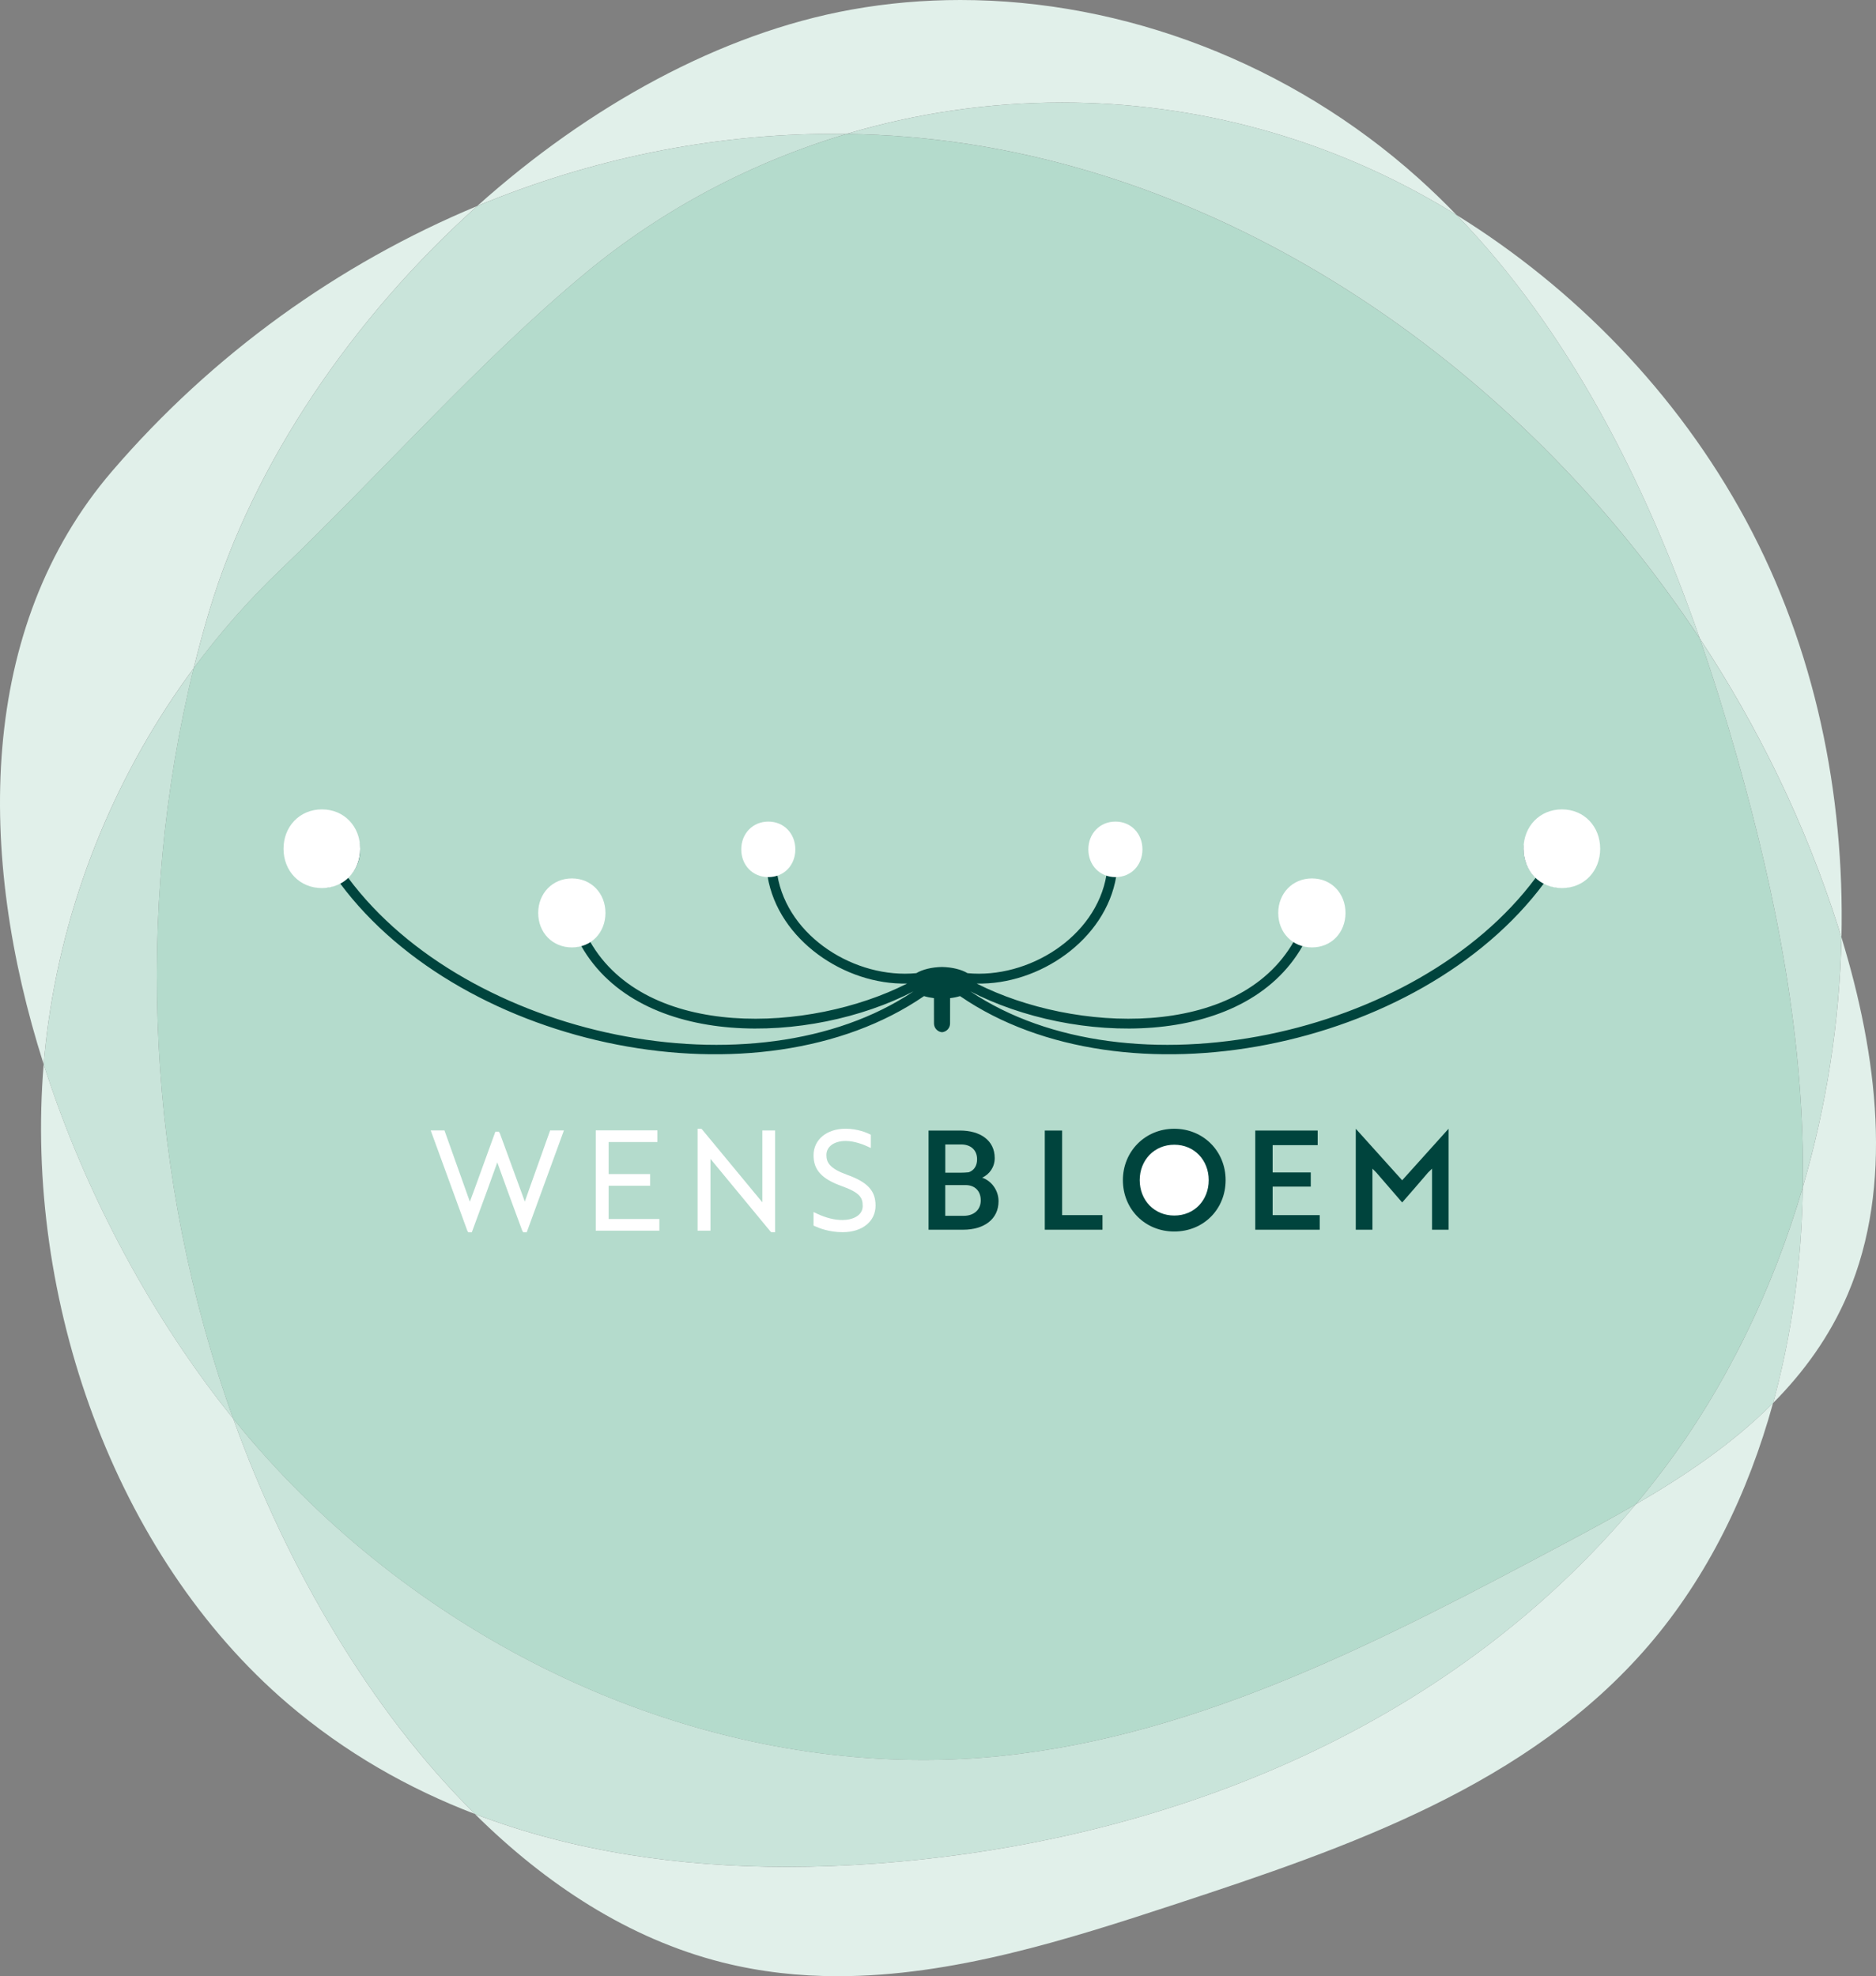
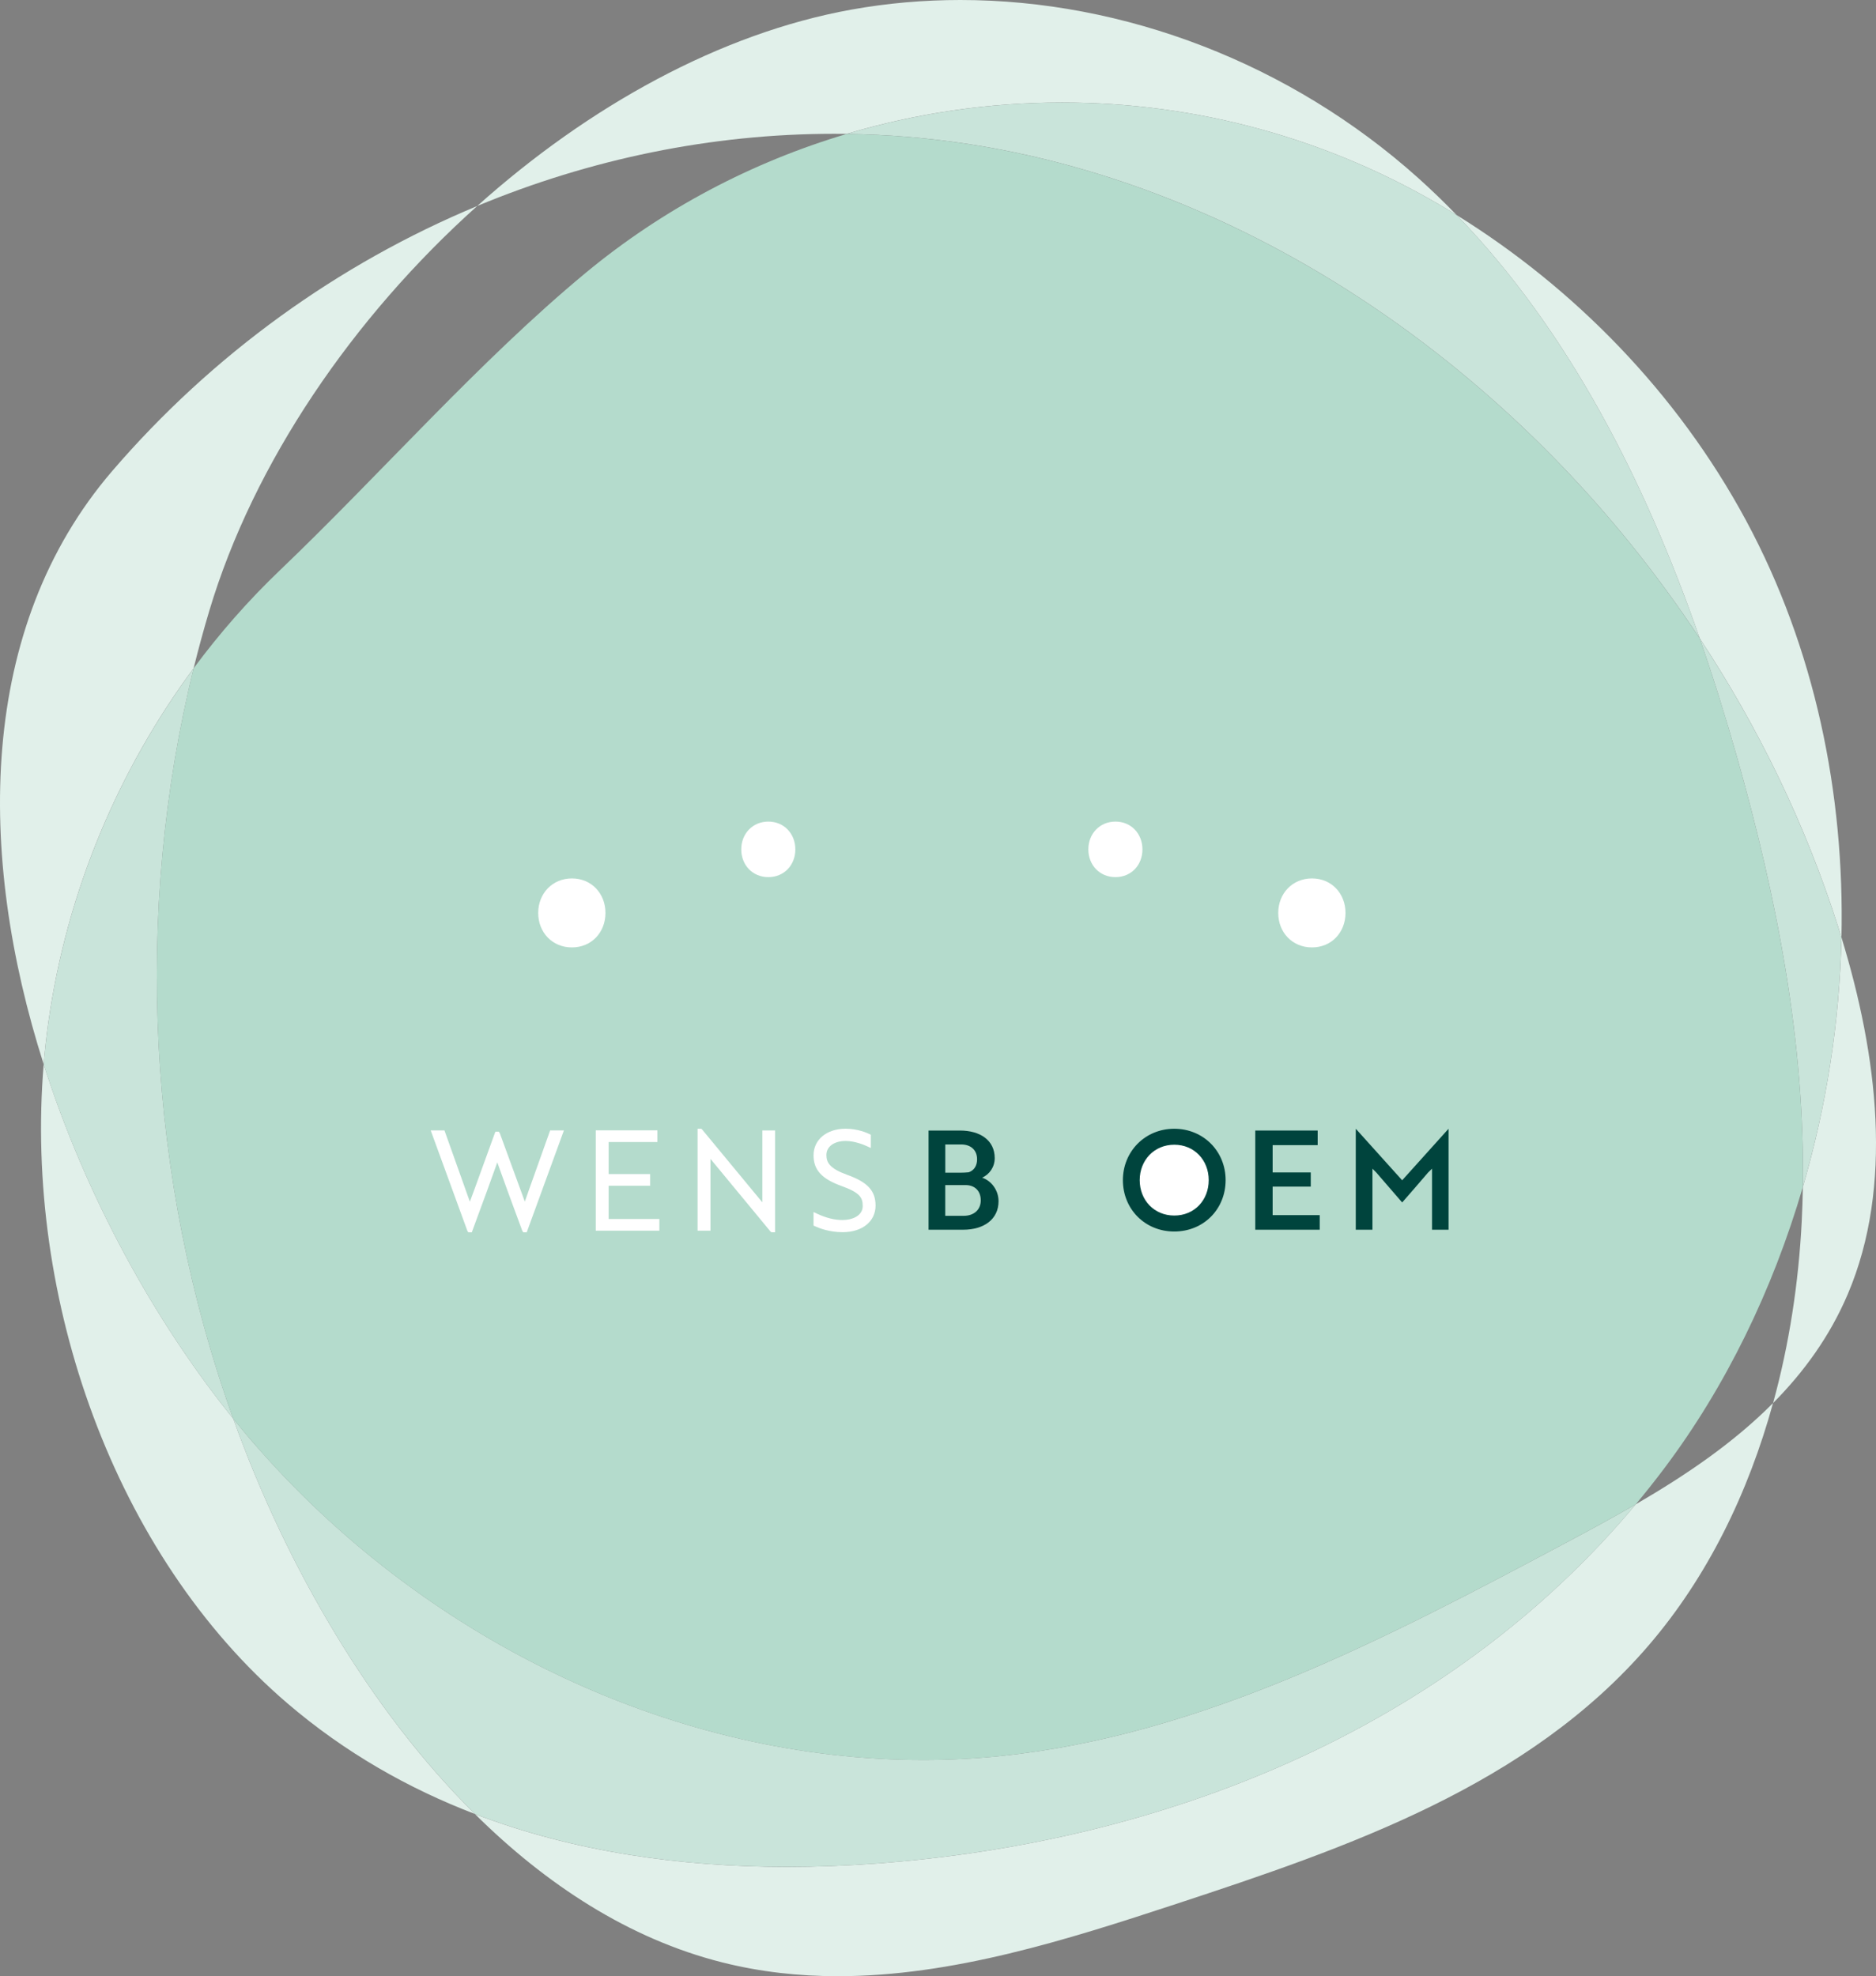
<svg xmlns="http://www.w3.org/2000/svg" version="1.1" id="Layer_1" x="0px" y="0px" viewBox="0 0 494.86 521.24" style="enable-background:new 0 0 494.86 521.24;" xml:space="preserve">
  <rect x="0" y="0" width="494.86" height="521.24" fill="#808080" stroke="none" />
  <style type="text/css"> .st0{fill:#E1F0EA;} .st1{fill:#C9E4DA;} .st2{fill:#B4DBCC;} .st3{fill:#FFFFFF;} .st4{fill:#00443D;} </style>
  <path class="st0" d="M485.75,247.28c-0.27-0.87-0.54-1.74-0.81-2.61c-8.61-27.13-21.08-52.81-36.57-76.28 c-14.44-41.45-34.52-81.1-64.12-111.66c30.77,19.09,58.07,46.67,76.34,80.57C478.76,171.04,486.6,209.31,485.75,247.28 M125.29,478.46c-17.59-6.73-34.32-16.22-49.45-29.17C30.15,410.18,6.36,342.66,11.52,280.71c11.04,34.59,29.09,67.57,50.01,93.49 c7.16,19.9,16.22,39.09,27.19,57.16C99.03,448.35,111.28,464.59,125.29,478.46" />
  <path class="st0" d="M384.25,56.73c-0.58-0.36-1.16-0.71-1.74-1.07c-31.89-19.38-67.33-28.63-102.34-28.63 c-19.29,0-38.46,2.81-56.84,8.28c-1.1-0.02-2.2-0.02-3.31-0.02c-32.38,0-64.37,6.66-94.13,19.04 c29.42-26.36,64.19-45.58,98.67-51.79C234.04,0.83,243.67,0,253.33,0c43.2,0,87.05,16.72,120.77,46.95 C377.6,50.09,380.98,53.36,384.25,56.73 M221.04,521.24c-10.2,0-20.41-1.09-30.56-3.65c-24.55-6.19-46.44-20.53-65.2-39.12 c26.32,10.07,54.6,13.94,82.37,13.94c7.82,0,15.61-0.31,23.3-0.87c75.31-5.5,150.42-34.78,200.53-94.76 c13.08-7.6,25.73-16.13,36.22-26.71c-6.53,23.73-17.28,45.83-32.79,63.89c-31.77,36.99-79.27,53.29-124.66,68.22 C281.37,511.68,251.21,521.24,221.04,521.24" />
  <path class="st1" d="M448.37,168.39C403.01,99.64,331.77,49.83,255.84,38.05c-10.82-1.68-21.68-2.58-32.5-2.73 c18.38-5.47,37.55-8.28,56.84-8.28c35.01,0,70.44,9.25,102.34,28.63c0.58,0.35,1.16,0.71,1.74,1.07 C413.84,87.29,433.93,126.94,448.37,168.39 M207.66,492.4c-27.78,0-56.05-3.87-82.37-13.94c-14-13.88-26.26-30.12-36.57-47.1 c-10.97-18.07-20.03-37.26-27.19-57.16c2.22,2.75,4.46,5.41,6.74,7.99c45.63,51.77,111.06,82.02,175.19,82.02 c6.82,0,13.61-0.34,20.37-1.03c53.26-5.46,101.8-31.02,149.09-56.18c6.17-3.28,12.42-6.65,18.58-10.23 c-50.11,59.98-125.22,89.26-200.53,94.76C223.27,492.1,215.49,492.4,207.66,492.4" />
  <path class="st0" d="M11.52,280.71C-6.2,225.21-5.88,165.55,29.58,124.26c26.46-30.8,59.7-54.7,96.31-69.93 c-32.83,29.42-59,67.72-70.68,106.77c-1.5,5.01-2.87,10.05-4.13,15.15c-19.59,26.48-33.41,58.51-38.34,93.46 C12.23,273.36,11.82,277.02,11.52,280.71 M467.71,370.07c4.27-15.52,6.74-31.73,7.56-47.97c0.15-3.01,0.25-6.02,0.3-9.03 c6.18-21.15,9.7-43.42,10.19-65.79c9.51,31.05,13.81,65.5,1.66,94.05C482.67,352.48,475.84,361.88,467.71,370.07" />
  <path class="st1" d="M475.56,313.07c0.61-38.1-6.88-76.38-17.36-113.36c-2.97-10.47-6.23-20.95-9.84-31.31 c15.49,23.47,27.96,49.15,36.57,76.28c0.27,0.86,0.55,1.74,0.81,2.61C485.26,269.65,481.75,291.91,475.56,313.07 M61.53,374.21 c-20.92-25.93-38.97-58.9-50.01-93.49c0.31-3.69,0.72-7.35,1.23-11c4.93-34.95,18.75-66.98,38.34-93.46 C35.29,240.38,38.75,310.87,61.53,374.21" />
-   <path class="st1" d="M51.09,176.26c1.26-5.09,2.63-10.14,4.13-15.15C66.9,122.06,93.07,83.75,125.9,54.34 c29.77-12.39,61.75-19.04,94.13-19.04c1.1,0,2.2,0.01,3.31,0.02c-24.96,7.43-48.46,19.77-68.86,36.66 c-27.97,23.17-54.06,53.02-80.62,78.41C65.64,158.25,58.01,166.91,51.09,176.26 M431.49,396.77c2.57-3.08,5.08-6.24,7.52-9.48 c16.15-21.48,28.58-46.93,36.56-74.22c-0.05,3.01-0.15,6.02-0.3,9.03c-0.82,16.24-3.29,32.45-7.56,47.97 C457.21,380.64,444.57,389.17,431.49,396.77" />
  <path class="st2" d="M243.45,464.22c-64.13,0-129.56-30.25-175.19-82.02c-2.27-2.58-4.52-5.24-6.74-7.99 c-22.78-63.34-26.23-133.83-10.44-197.95c6.92-9.35,14.55-18.01,22.77-25.86c26.56-25.39,52.65-55.25,80.62-78.41 c20.39-16.89,43.89-29.23,68.86-36.66c10.82,0.15,21.68,1.05,32.5,2.73c75.93,11.78,147.17,61.59,192.53,130.34 c3.61,10.36,6.87,20.84,9.84,31.32c10.48,36.98,17.96,75.26,17.36,113.36c-7.98,27.29-20.4,52.74-36.56,74.22 c-2.44,3.24-4.94,6.4-7.52,9.48c-6.16,3.58-12.41,6.95-18.58,10.23c-47.29,25.16-95.83,50.71-149.09,56.18 C257.06,463.88,250.27,464.22,243.45,464.22" />
  <path class="st3" d="M139.67,313.44c-0.42,1.17-0.83,2.34-1.23,3.49l-6.61-18.07l-0.26-0.37h-0.9l-5.46,15.05 c-0.45,1.18-0.87,2.31-1.27,3.42l-6.62-18.58l-0.08-0.23h-3.63l9.68,26.51l0.25,0.38h0.91l3.96-10.77c0.93-2.54,1.86-5.12,2.77-7.68 l2.77,7.68l3.83,10.39l0.26,0.38h0.9l9.81-26.88h-3.63L139.67,313.44z" />
  <polygon class="st3" points="160.55,312.76 171.49,312.76 171.49,309.67 160.55,309.67 160.55,301.22 173.41,301.22 173.41,298.14 157.15,298.14 157.15,324.6 173.93,324.6 173.93,321.52 160.55,321.52 " />
  <polygon class="st3" points="201.09,317.12 185.23,297.94 185,297.72 184.01,297.72 184.01,324.6 187.41,324.6 187.41,305.66 203.23,324.81 203.47,325.02 204.45,325.02 204.45,298.17 201.09,298.17 " />
  <path class="st3" d="M223.42,309.85c-4.53-1.64-5.43-3.21-5.43-5.21c0-2.22,2.05-3.7,5.1-3.7c2.41,0,4.92,1.07,5.64,1.4l0.98,0.45 v-3.49l-0.39-0.19c-0.67-0.33-3.1-1.4-6.26-1.4c-4.98,0-8.46,2.88-8.46,7c0,3.88,2.16,6.24,7.46,8.14c4.71,1.7,5.51,2.99,5.51,5.24 c0,2.56-2.68,3.7-5.34,3.7c-2.1,0-4.28-0.54-6.65-1.64l-0.98-0.46v3.57l0.4,0.18c1.01,0.47,3.73,1.56,7.26,1.56 c5.2,0,8.7-2.83,8.7-7.03C230.95,314.06,228.84,311.78,223.42,309.85" />
  <path class="st4" d="M263.4,316.83c0,4.72-3.78,7.52-9.34,7.52h-9.12v-26.16h8.29c5.34,0,9.16,2.58,9.16,7.27 c0,2.36-1.38,4.29-3.31,5.16C261.51,311.45,263.4,313.92,263.4,316.83 M253.3,309.31c0.76,0,1.53-0.04,2.22-0.11 c1.34-0.44,2.22-1.64,2.22-3.42c0-2.43-1.64-3.92-4.21-3.92h-4.18v7.45H253.3z M249.34,320.68h4.9c2.62,0,4.47-1.56,4.47-4.07 c0-2.58-1.67-4.03-3.96-4.03h-5.41V320.68z" />
-   <polygon class="st4" points="275.6,324.35 275.6,298.19 280.17,298.19 280.17,320.5 290.82,320.5 290.82,324.35 " />
  <path class="st4" d="M309.75,297.72c7.67,0,13.55,5.92,13.55,13.55c0,7.63-5.78,13.55-13.55,13.55c-7.74,0-13.55-5.92-13.55-13.55 C296.2,303.75,302.02,297.72,309.75,297.72" />
  <path class="st3" d="M309.76,320.61c5.28,0,9.08-4.03,9.08-9.34c0-5.27-3.8-9.34-9.08-9.34c-5.28,0-9.12,4.07-9.12,9.34 C300.64,316.58,304.48,320.61,309.76,320.61" />
  <polygon class="st4" points="331.12,324.35 331.12,298.19 347.58,298.19 347.58,302.04 335.7,302.04 335.7,309.24 345.76,309.24 345.76,312.98 335.7,312.98 335.7,320.5 348.12,320.5 348.12,324.35 " />
  <path class="st4" d="M363.05,309.27l-1.02-1.02v16.1h-4.4v-26.56h0.07l12.17,13.52l12.17-13.52h0.07v26.56h-4.36v-16.1l-1.05,1.02 c-2.25,2.65-4.54,5.27-6.83,7.89L363.05,309.27z" />
-   <path class="st4" d="M409.98,214.42c-3.96,0.72-7.15,3.91-7.88,7.87c-0.68,3.62,0.62,6.99,3.01,9.21 c-31.39,42.28-107.4,58.05-149.16,29.98c27.15,14.07,72.15,15.41,87.7-12.06c0.71,0.21,1.47,0.32,2.25,0.33 c4.64,0.05,8.44-3.67,8.49-8.31c0.06-5.24-4.7-9.41-10.14-8.32c-3.16,0.64-5.73,3.15-6.44,6.29c-0.82,3.66,0.76,7.06,3.48,8.9 c-14.78,25.94-57.9,24.17-83.66,11.11c16.43,0.41,34.01-11.49,36.81-28.24c3.63-0.13,6.56-3.1,6.61-6.77 c0.04-4.26-3.81-7.66-8.25-6.79c-2.62,0.51-4.75,2.61-5.3,5.23c-0.76,3.57,1.29,6.83,4.37,7.94c-2.77,16.42-20.68,27.43-36.65,25.89 c-1.59-0.95-4.02-1.58-6.76-1.63c-2.74,0.05-5.17,0.68-6.76,1.63c-15.98,1.54-33.89-9.47-36.65-25.89c3.08-1.11,5.13-4.37,4.37-7.94 c-0.55-2.61-2.68-4.71-5.3-5.23c-4.44-0.87-8.29,2.53-8.25,6.79c0.04,3.68,2.97,6.65,6.61,6.77c2.8,16.76,20.38,28.65,36.81,28.24 c-25.76,13.06-68.88,14.83-83.66-11.11c2.72-1.84,4.31-5.24,3.48-8.9c-0.71-3.14-3.28-5.65-6.44-6.29 c-5.45-1.1-10.2,3.08-10.14,8.32c0.05,4.64,3.86,8.36,8.49,8.31c0.78-0.01,1.54-0.12,2.25-0.33c15.55,27.47,60.55,26.13,87.7,12.06 c-41.76,28.07-117.78,12.3-149.16-29.98c2.39-2.21,3.69-5.58,3.01-9.21c-0.73-3.96-3.93-7.15-7.88-7.87 c-6.97-1.27-12.91,4.71-11.66,11.62c0.71,3.93,3.86,7.12,7.78,7.9c2.41,0.48,4.71,0.07,6.64-0.95 c32.74,43.99,110.72,59.53,154.04,29.74c0.79,0.24,1.68,0.42,2.62,0.54l0.01,6.68c0,1.21,0.93,2.2,2.12,2.31 c1.19-0.11,2.12-1.09,2.12-2.31l0.01-6.68c0.94-0.11,1.83-0.29,2.62-0.54c43.31,29.79,121.29,14.25,154.03-29.74 c1.92,1.02,4.23,1.43,6.64,0.95c3.92-0.78,7.07-3.97,7.78-7.9C422.89,219.13,416.95,213.15,409.98,214.42" />
-   <path class="st3" d="M412.01,234.24c5.87,0,10.09-4.48,10.09-10.38c0-5.86-4.22-10.38-10.09-10.38c-5.87,0-10.13,4.52-10.13,10.38 C401.88,229.75,406.15,234.24,412.01,234.24" />
-   <path class="st3" d="M84.92,234.24c5.87,0,10.09-4.48,10.09-10.38c0-5.86-4.22-10.38-10.09-10.38c-5.87,0-10.13,4.52-10.13,10.38 C74.79,229.75,79.05,234.24,84.92,234.24" />
  <path class="st3" d="M346.07,249.89c5.14,0,8.85-3.93,8.85-9.1c0-5.14-3.7-9.1-8.85-9.1c-5.14,0-8.89,3.97-8.89,9.1 C337.18,245.96,340.92,249.89,346.07,249.89" />
  <path class="st3" d="M150.86,249.89c5.14,0,8.85-3.93,8.85-9.1c0-5.14-3.71-9.1-8.85-9.1c-5.14,0-8.89,3.97-8.89,9.1 C141.97,245.96,145.71,249.89,150.86,249.89" />
  <path class="st3" d="M294.24,231.35c4.14,0,7.12-3.16,7.12-7.32c0-4.13-2.98-7.33-7.12-7.33c-4.14,0-7.15,3.19-7.15,7.33 C287.09,228.19,290.1,231.35,294.24,231.35" />
  <path class="st3" d="M202.68,231.35c4.14,0,7.12-3.16,7.12-7.32c0-4.13-2.98-7.33-7.12-7.33c-4.14,0-7.15,3.19-7.15,7.33 C195.53,228.19,198.54,231.35,202.68,231.35" />
</svg>